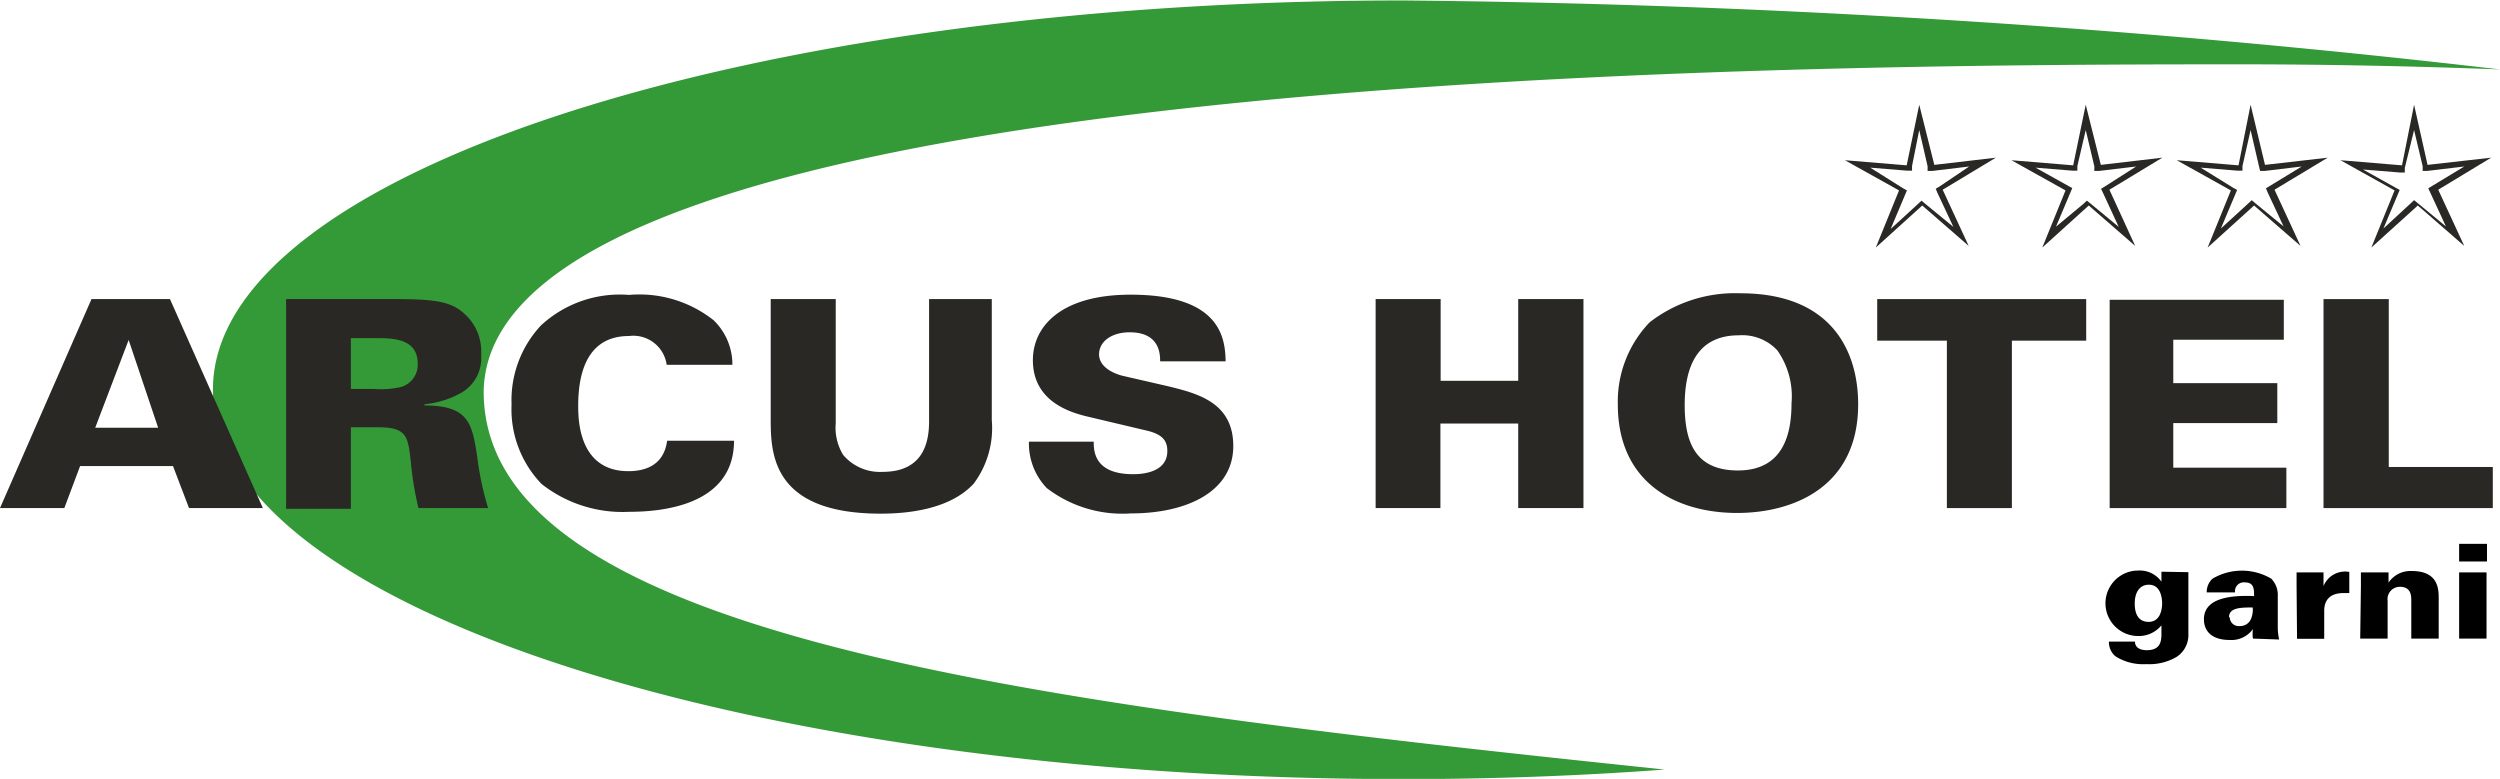
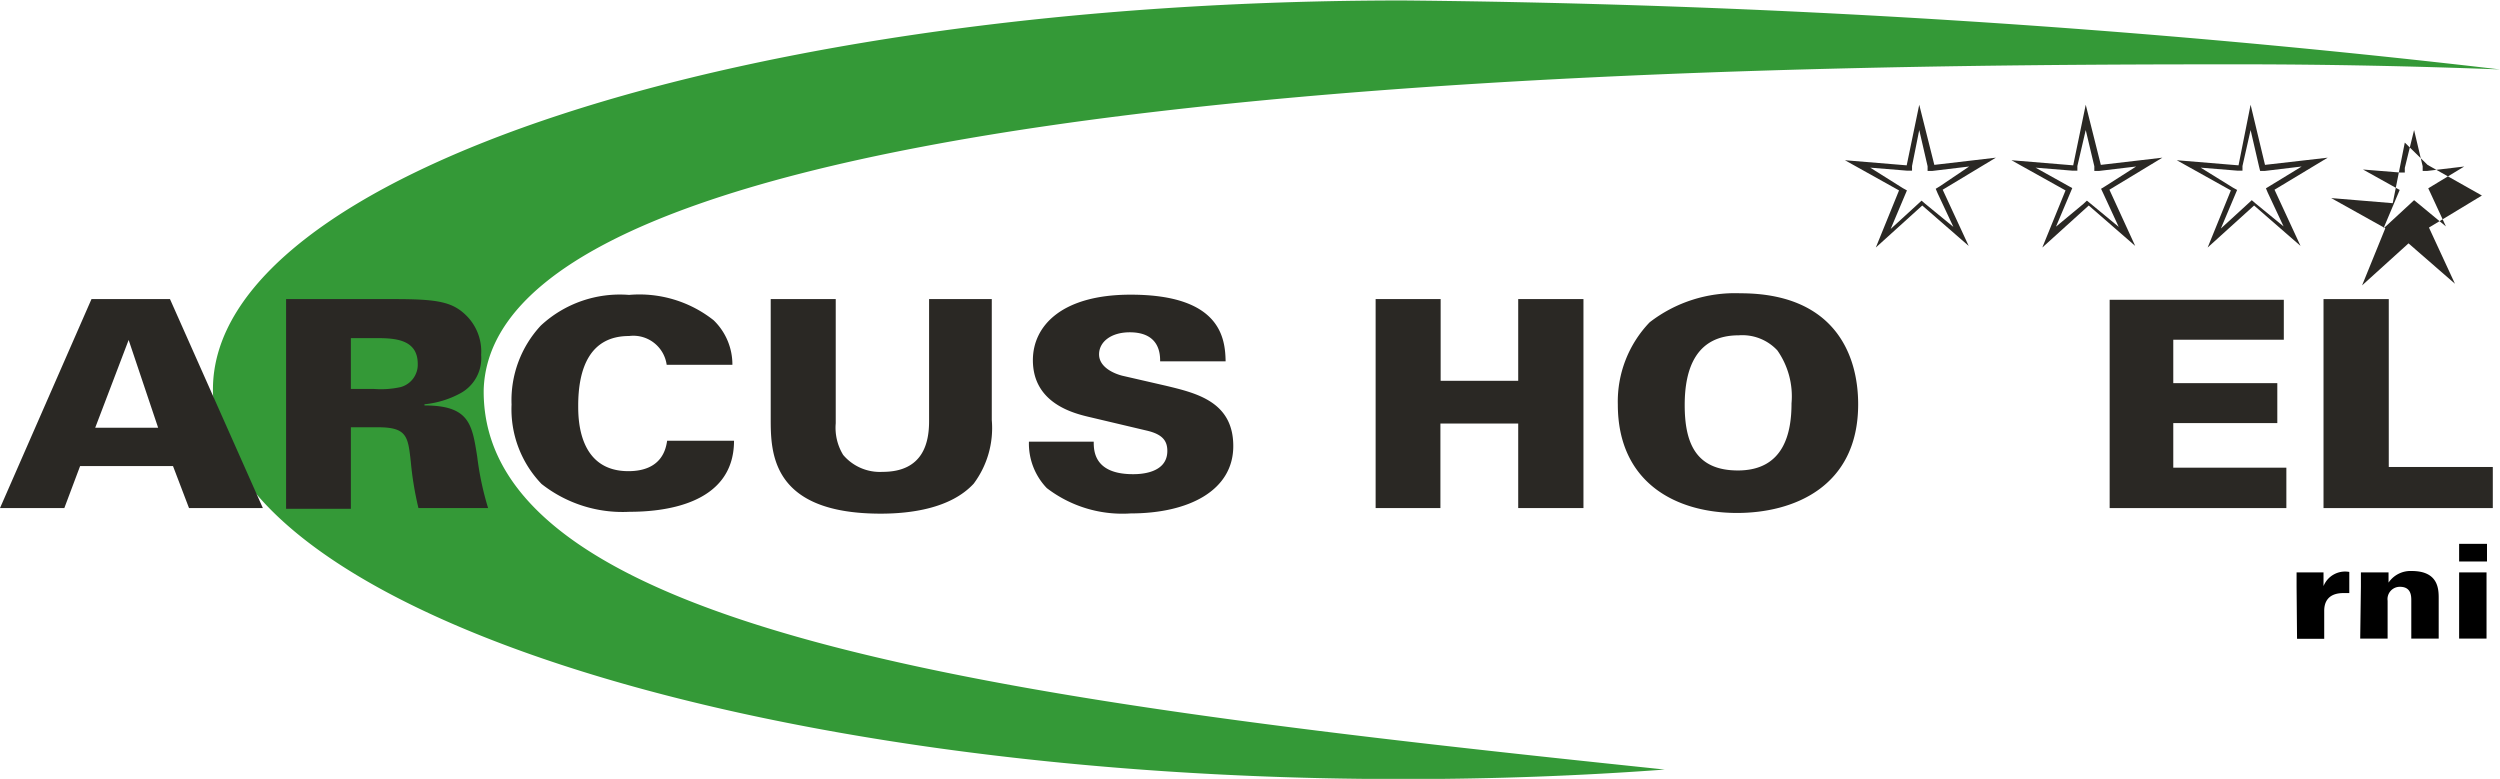
<svg xmlns="http://www.w3.org/2000/svg" id="Ebene_1" data-name="Ebene 1" viewBox="0 0 107.66 33.54">
  <defs>
    <style>.cls-1{fill:none;}.cls-2{clip-path:url(#clip-path);}.cls-3{fill:#349937;}.cls-4{fill:#2a2824;}</style>
    <clipPath id="clip-path" transform="translate(-4.46 -1.98)">
      <rect class="cls-1" x="-0.17" y="1" width="120" height="39.26" />
    </clipPath>
  </defs>
  <g class="cls-2">
    <path class="cls-3" d="M25.29,18.75c.47-13.69,55.62-14,75.51-14,3.89,0,7.67.08,11.32.22A443.51,443.51,0,0,0,64.89,2C36.58,2,13.63,9.49,13.63,18.75S36.58,35.53,64.89,35.53c3.87,0,7.64-.14,11.26-.41-27.38-2.86-51-5.76-50.86-16.37" transform="translate(-4.46 -1.98)" />
  </g>
  <path class="cls-4" d="M8.4,14.86h3.38l4,9H12.6l-.69-1.81h-4l-.68,1.81H4.46Zm2.87,5.54L10,16.62h0L8.56,20.4Z" transform="translate(-4.46 -1.98)" />
  <path class="cls-4" d="M16.78,14.86h4.63c1.8,0,2.48.1,3.07.65a2.18,2.18,0,0,1,.7,1.75,1.72,1.72,0,0,1-.92,1.67,4.07,4.07,0,0,1-1.52.46v.05c1.94,0,2.05.82,2.27,2.2a12.94,12.94,0,0,0,.47,2.22h-3a14.11,14.11,0,0,1-.33-2c-.12-1.08-.16-1.48-1.41-1.48H19.57v3.51H16.78Zm2.79,3.87h1a3.91,3.91,0,0,0,1.14-.08,1,1,0,0,0,.74-1c0-1.11-1.08-1.11-1.88-1.11h-1Z" transform="translate(-4.46 -1.98)" />
  <path class="cls-4" d="M33.17,17.69a1.45,1.45,0,0,0-1.62-1.24c-1.68,0-2.19,1.38-2.19,3,0,.55,0,2.82,2.16,2.82,1.47,0,1.62-1,1.67-1.31h2.88c0,2.82-3.19,3.06-4.5,3.06a5.64,5.64,0,0,1-3.79-1.2,4.64,4.64,0,0,1-1.29-3.42A4.72,4.72,0,0,1,27.75,16a5,5,0,0,1,3.8-1.32,5.15,5.15,0,0,1,3.64,1.09A2.65,2.65,0,0,1,36,17.69Z" transform="translate(-4.46 -1.98)" />
  <path class="cls-4" d="M40.45,14.86v5.35a2.24,2.24,0,0,0,.32,1.36,2.07,2.07,0,0,0,1.7.73c1.76,0,2-1.28,2-2.18V14.86h2.7v5.21a4,4,0,0,1-.78,2.74c-1,1.08-2.75,1.29-4,1.29-4.73,0-4.74-2.64-4.74-4.11V14.86Z" transform="translate(-4.46 -1.98)" />
  <path class="cls-4" d="M51.56,21c0,.37,0,1.4,1.69,1.4.23,0,1.48,0,1.48-1,0-.43-.2-.71-.86-.87l-2.45-.58c-.69-.16-2.48-.58-2.48-2.46,0-1.46,1.22-2.82,4.21-2.82,3.91,0,4.07,1.91,4.09,2.87H54.42c0-.28,0-1.25-1.31-1.25-.8,0-1.32.41-1.32.95s.61.82,1,.92l1.87.43c1.33.32,2.91.69,2.91,2.6s-1.91,2.9-4.42,2.9A5.35,5.35,0,0,1,49.54,23a2.77,2.77,0,0,1-.77-2Z" transform="translate(-4.46 -1.98)" />
  <path class="cls-4" d="M63.7,14.86h2.8v3.52h3.34V14.86h2.81v9H69.84V20.22H66.49v3.64H63.7Z" transform="translate(-4.46 -1.98)" />
  <path class="cls-4" d="M75.5,15.86a6,6,0,0,1,3.91-1.25c4,0,5.07,2.58,5.07,4.78,0,3.59-2.83,4.68-5.21,4.68-2.66,0-5.14-1.32-5.14-4.67A4.93,4.93,0,0,1,75.5,15.86Zm3.8,6.38c2,0,2.31-1.64,2.31-2.89A3.44,3.44,0,0,0,81,17.07a2.06,2.06,0,0,0-1.66-.65c-1.83,0-2.33,1.42-2.33,3S77.45,22.24,79.3,22.24Z" transform="translate(-4.46 -1.98)" />
-   <path class="cls-4" d="M88.3,16.65h-3V14.86h9v1.79H91.1v7.21H88.3Z" transform="translate(-4.46 -1.98)" />
  <path class="cls-4" d="M95.31,14.89h7.5v1.72H98.05v1.87h4.48V20.2H98.05v1.92h4.87v1.74H95.31Z" transform="translate(-4.46 -1.98)" />
  <path class="cls-4" d="M104.52,14.86h2.81v7.23h4.48v1.77h-7.29Z" transform="translate(-4.46 -1.98)" />
  <g class="cls-2">
    <path class="cls-4" d="M87.11,7.58l.36,1.56,0,.2.21,0,1.58-.19L88,10l-.18.11.08.19.68,1.45-1.22-1-.15-.13-.15.14-1.18,1.08.62-1.47.08-.19-.18-.1L85,9.2l1.59.13.21,0,0-.2Zm0-1.09L86.57,9.1l-2.66-.22,2.33,1.3-1,2.46,2-1.81,2,1.74-1.12-2.42,2.29-1.38-2.65.31Z" transform="translate(-4.46 -1.98)" />
  </g>
  <g class="cls-2">
    <path class="cls-4" d="M94.28,7.58l.37,1.56,0,.2.21,0,1.59-.19L95.12,10l-.18.11.09.19.67,1.45-1.21-1-.16-.13-.15.14L93,11.74l.62-1.47.08-.19-.18-.1-1.4-.78,1.59.13.21,0,0-.2Zm0-1.09L93.74,9.1l-2.66-.22,2.33,1.3-1,2.46,2-1.81,2,1.74-1.11-2.42,2.28-1.38-2.65.31Z" transform="translate(-4.46 -1.98)" />
  </g>
  <g class="cls-2">
    <path class="cls-4" d="M101.38,7.58l.36,1.56.05.2.21,0,1.58-.19-1.36.83-.18.11.08.19.68,1.45-1.22-1-.15-.13-.15.14-1.18,1.08.62-1.47.08-.19-.18-.1L99.23,9.2l1.59.13.21,0,0-.2Zm0-1.09-.52,2.61-2.66-.22,2.33,1.3-1,2.46,2-1.81,2,1.74-1.12-2.42,2.29-1.38L102,9.08Z" transform="translate(-4.46 -1.98)" />
  </g>
  <g class="cls-2">
-     <path class="cls-4" d="M108.42,7.58l.37,1.56,0,.2.2,0,1.59-.19-1.37.83-.18.11.09.19.67,1.45-1.21-1-.16-.13-.15.14-1.17,1.08.62-1.47.08-.19-.18-.1-1.4-.78,1.6.13.2,0,0-.2Zm0-1.09-.52,2.61-2.65-.22,2.33,1.3-1,2.46,2-1.81,2,1.74-1.12-2.42,2.28-1.38L109,9.08Z" transform="translate(-4.46 -1.98)" />
+     <path class="cls-4" d="M108.42,7.58l.37,1.56,0,.2.2,0,1.59-.19-1.37.83-.18.11.09.19.67,1.45-1.21-1-.16-.13-.15.14-1.17,1.08.62-1.47.08-.19-.18-.1-1.4-.78,1.6.13.2,0,0-.2m0-1.09-.52,2.61-2.65-.22,2.33,1.3-1,2.46,2-1.81,2,1.74-1.12-2.42,2.28-1.38L109,9.08Z" transform="translate(-4.46 -1.98)" />
  </g>
-   <path d="M98.7,26.62v2.65a1.12,1.12,0,0,1-.51,1,2.32,2.32,0,0,1-1.3.31,2.24,2.24,0,0,1-1.32-.33.78.78,0,0,1-.29-.64H96.4c0,.22.17.37.51.37.59,0,.63-.39.63-.7v-.37a1.26,1.26,0,0,1-1,.46,1.41,1.41,0,0,1,0-2.82,1.14,1.14,0,0,1,1,.48v-.43ZM97,27.16c-.4,0-.61.33-.61.81,0,.3.07.79.6.79s.58-.6.58-.8S97.52,27.16,97,27.16Z" transform="translate(-4.46 -1.98)" />
-   <path d="M101.48,29.48a1.48,1.48,0,0,1,0-.41,1.14,1.14,0,0,1-1,.47c-.77,0-1.11-.38-1.11-.89,0-.77.8-1.06,2.16-1,0-.3,0-.59-.4-.59a.38.38,0,0,0-.42.43H99.49a.78.78,0,0,1,.25-.59,2.49,2.49,0,0,1,2.53,0,1,1,0,0,1,.28.75v1.33a2.38,2.38,0,0,0,.06.54Zm-1-.92a.39.39,0,0,0,.44.38.5.5,0,0,0,.46-.27,1,1,0,0,0,.09-.53C100.94,28.14,100.45,28.15,100.45,28.56Z" transform="translate(-4.46 -1.98)" />
  <path d="M103.36,27.24l0-.61h1.16l0,.59a1,1,0,0,1,1.11-.61v.91h-.25c-.72,0-.83.46-.83.76v1.21h-1.17Z" transform="translate(-4.46 -1.98)" />
  <path d="M106.13,27.24l0-.61h1.19v.44a1.14,1.14,0,0,1,1-.5c1.16,0,1.16.8,1.16,1.19v1.72h-1.18V27.85c0-.2,0-.6-.49-.6a.53.53,0,0,0-.53.6v1.63h-1.18Z" transform="translate(-4.46 -1.98)" />
  <path d="M110.36,25.4h1.2v.76h-1.2Zm0,1.23h1.18v2.85h-1.18Z" transform="translate(-4.46 -1.98)" />
</svg>